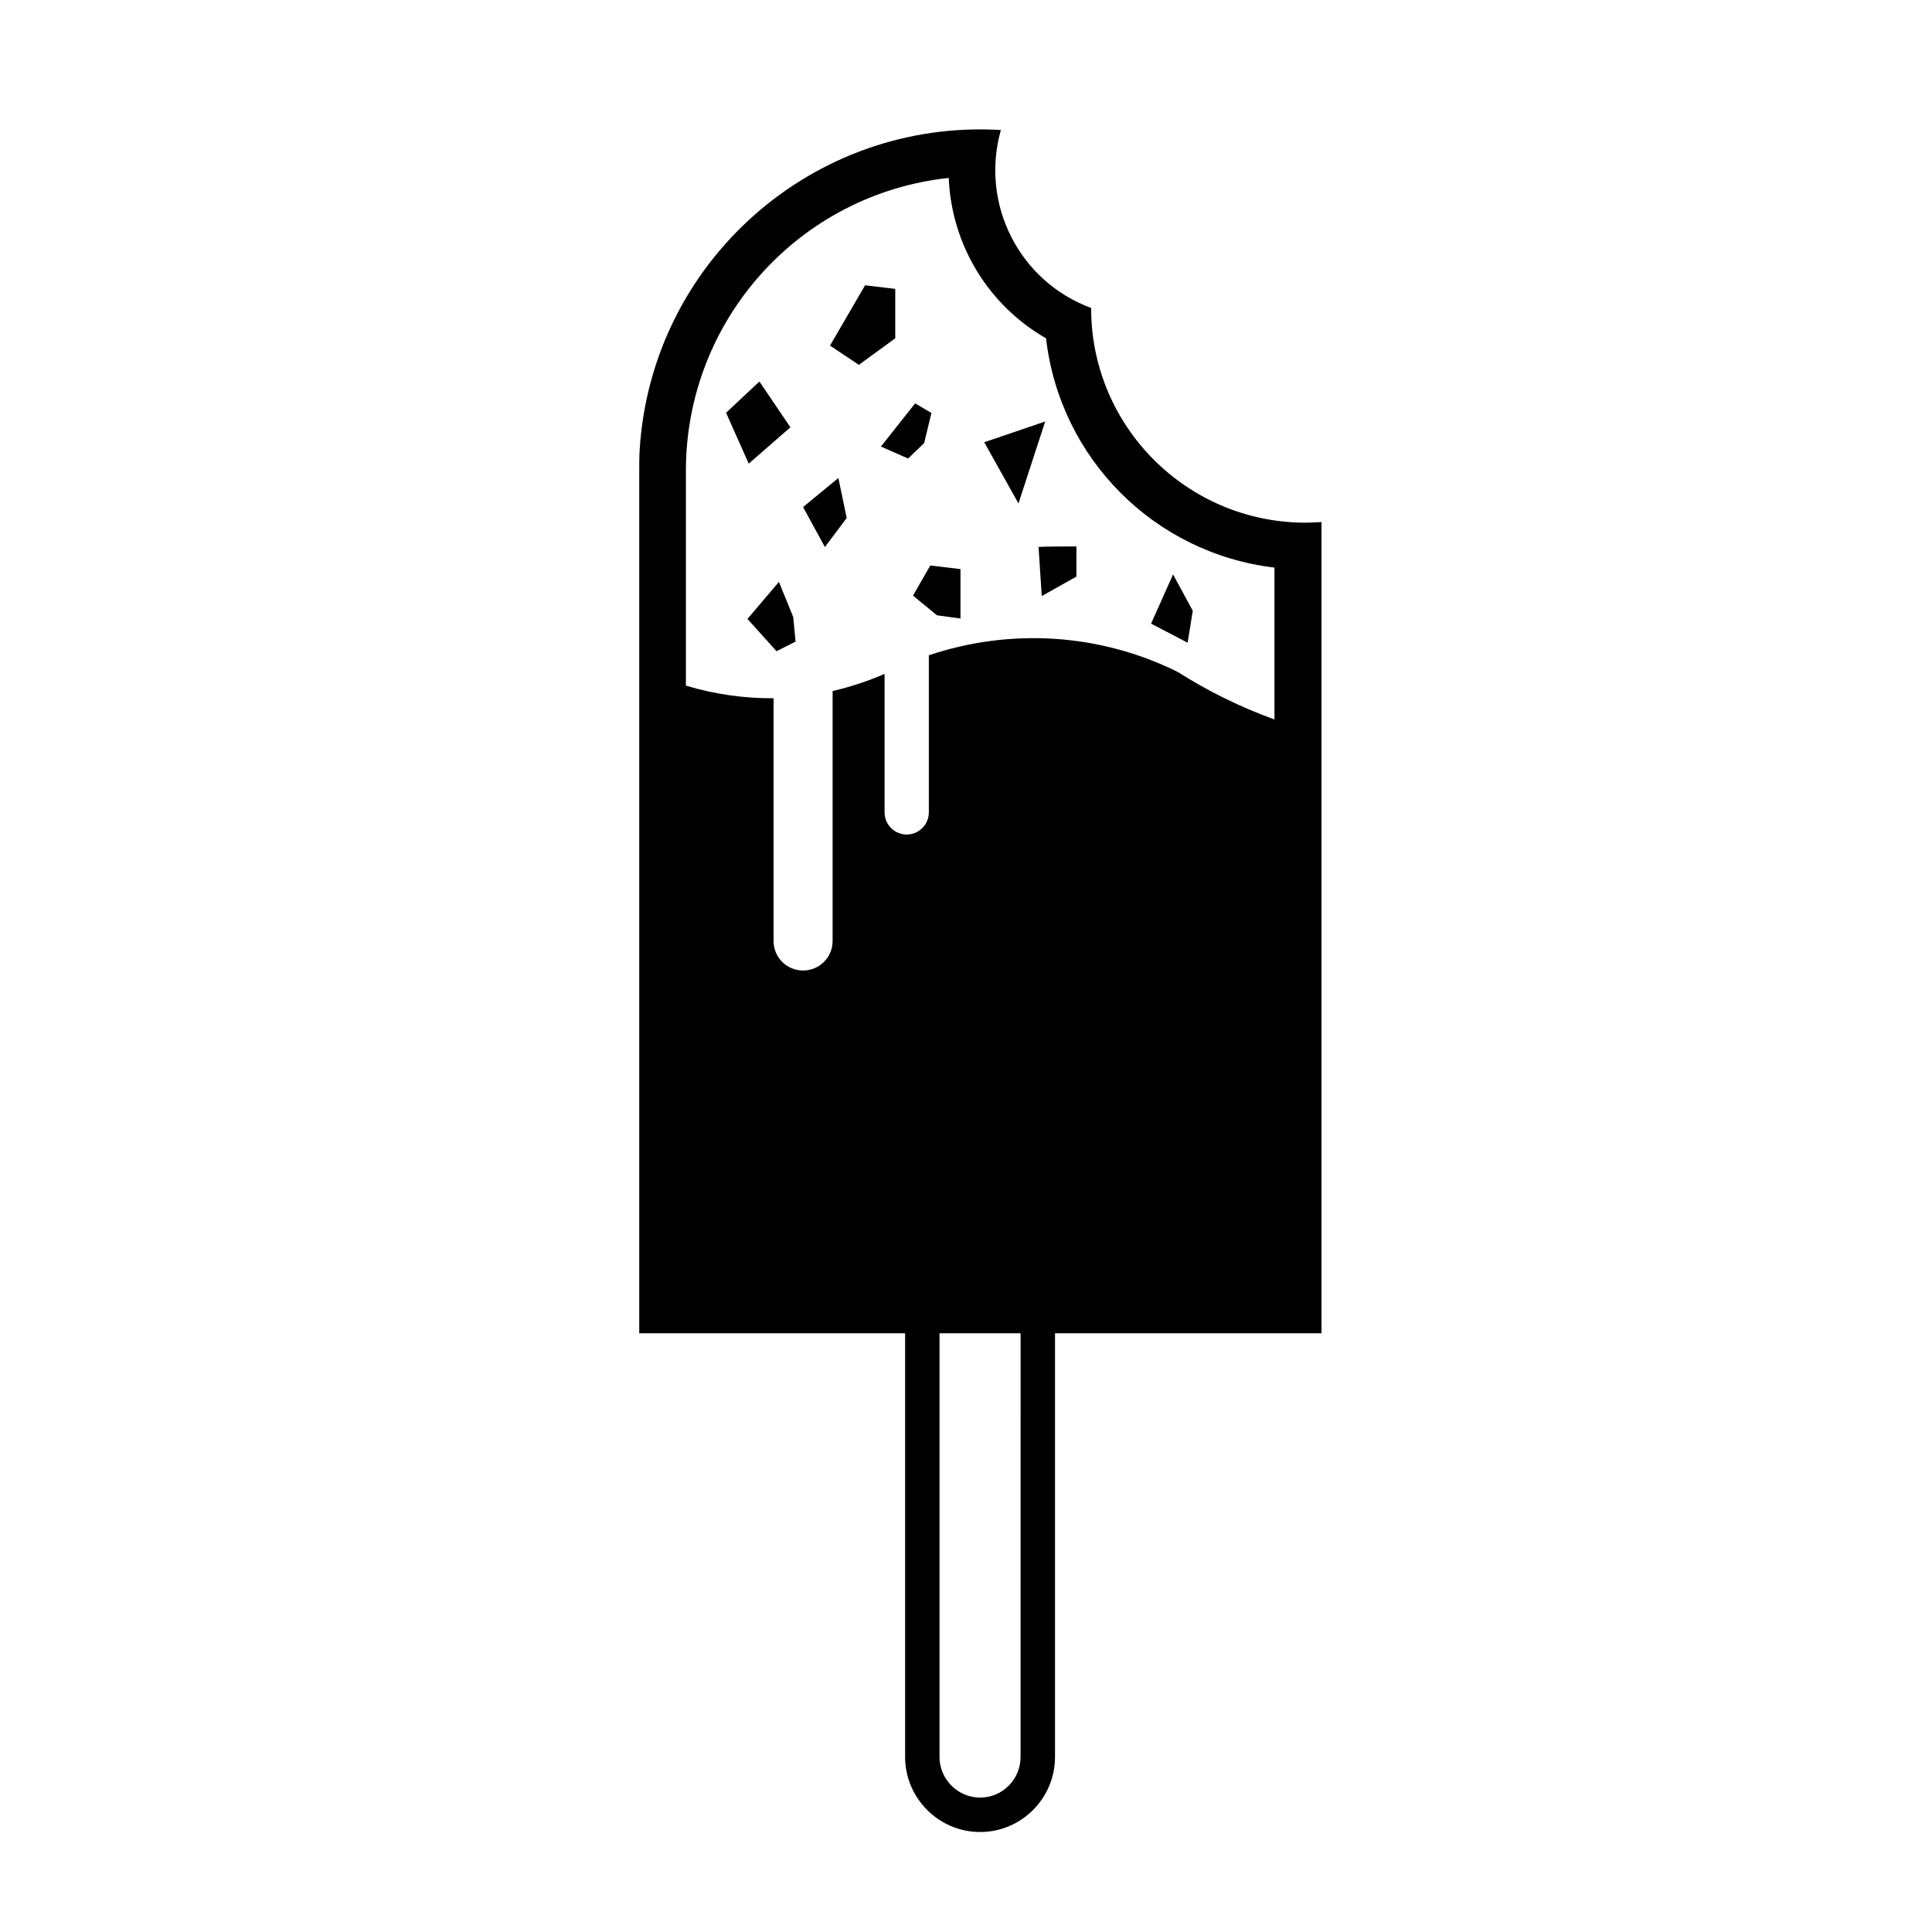
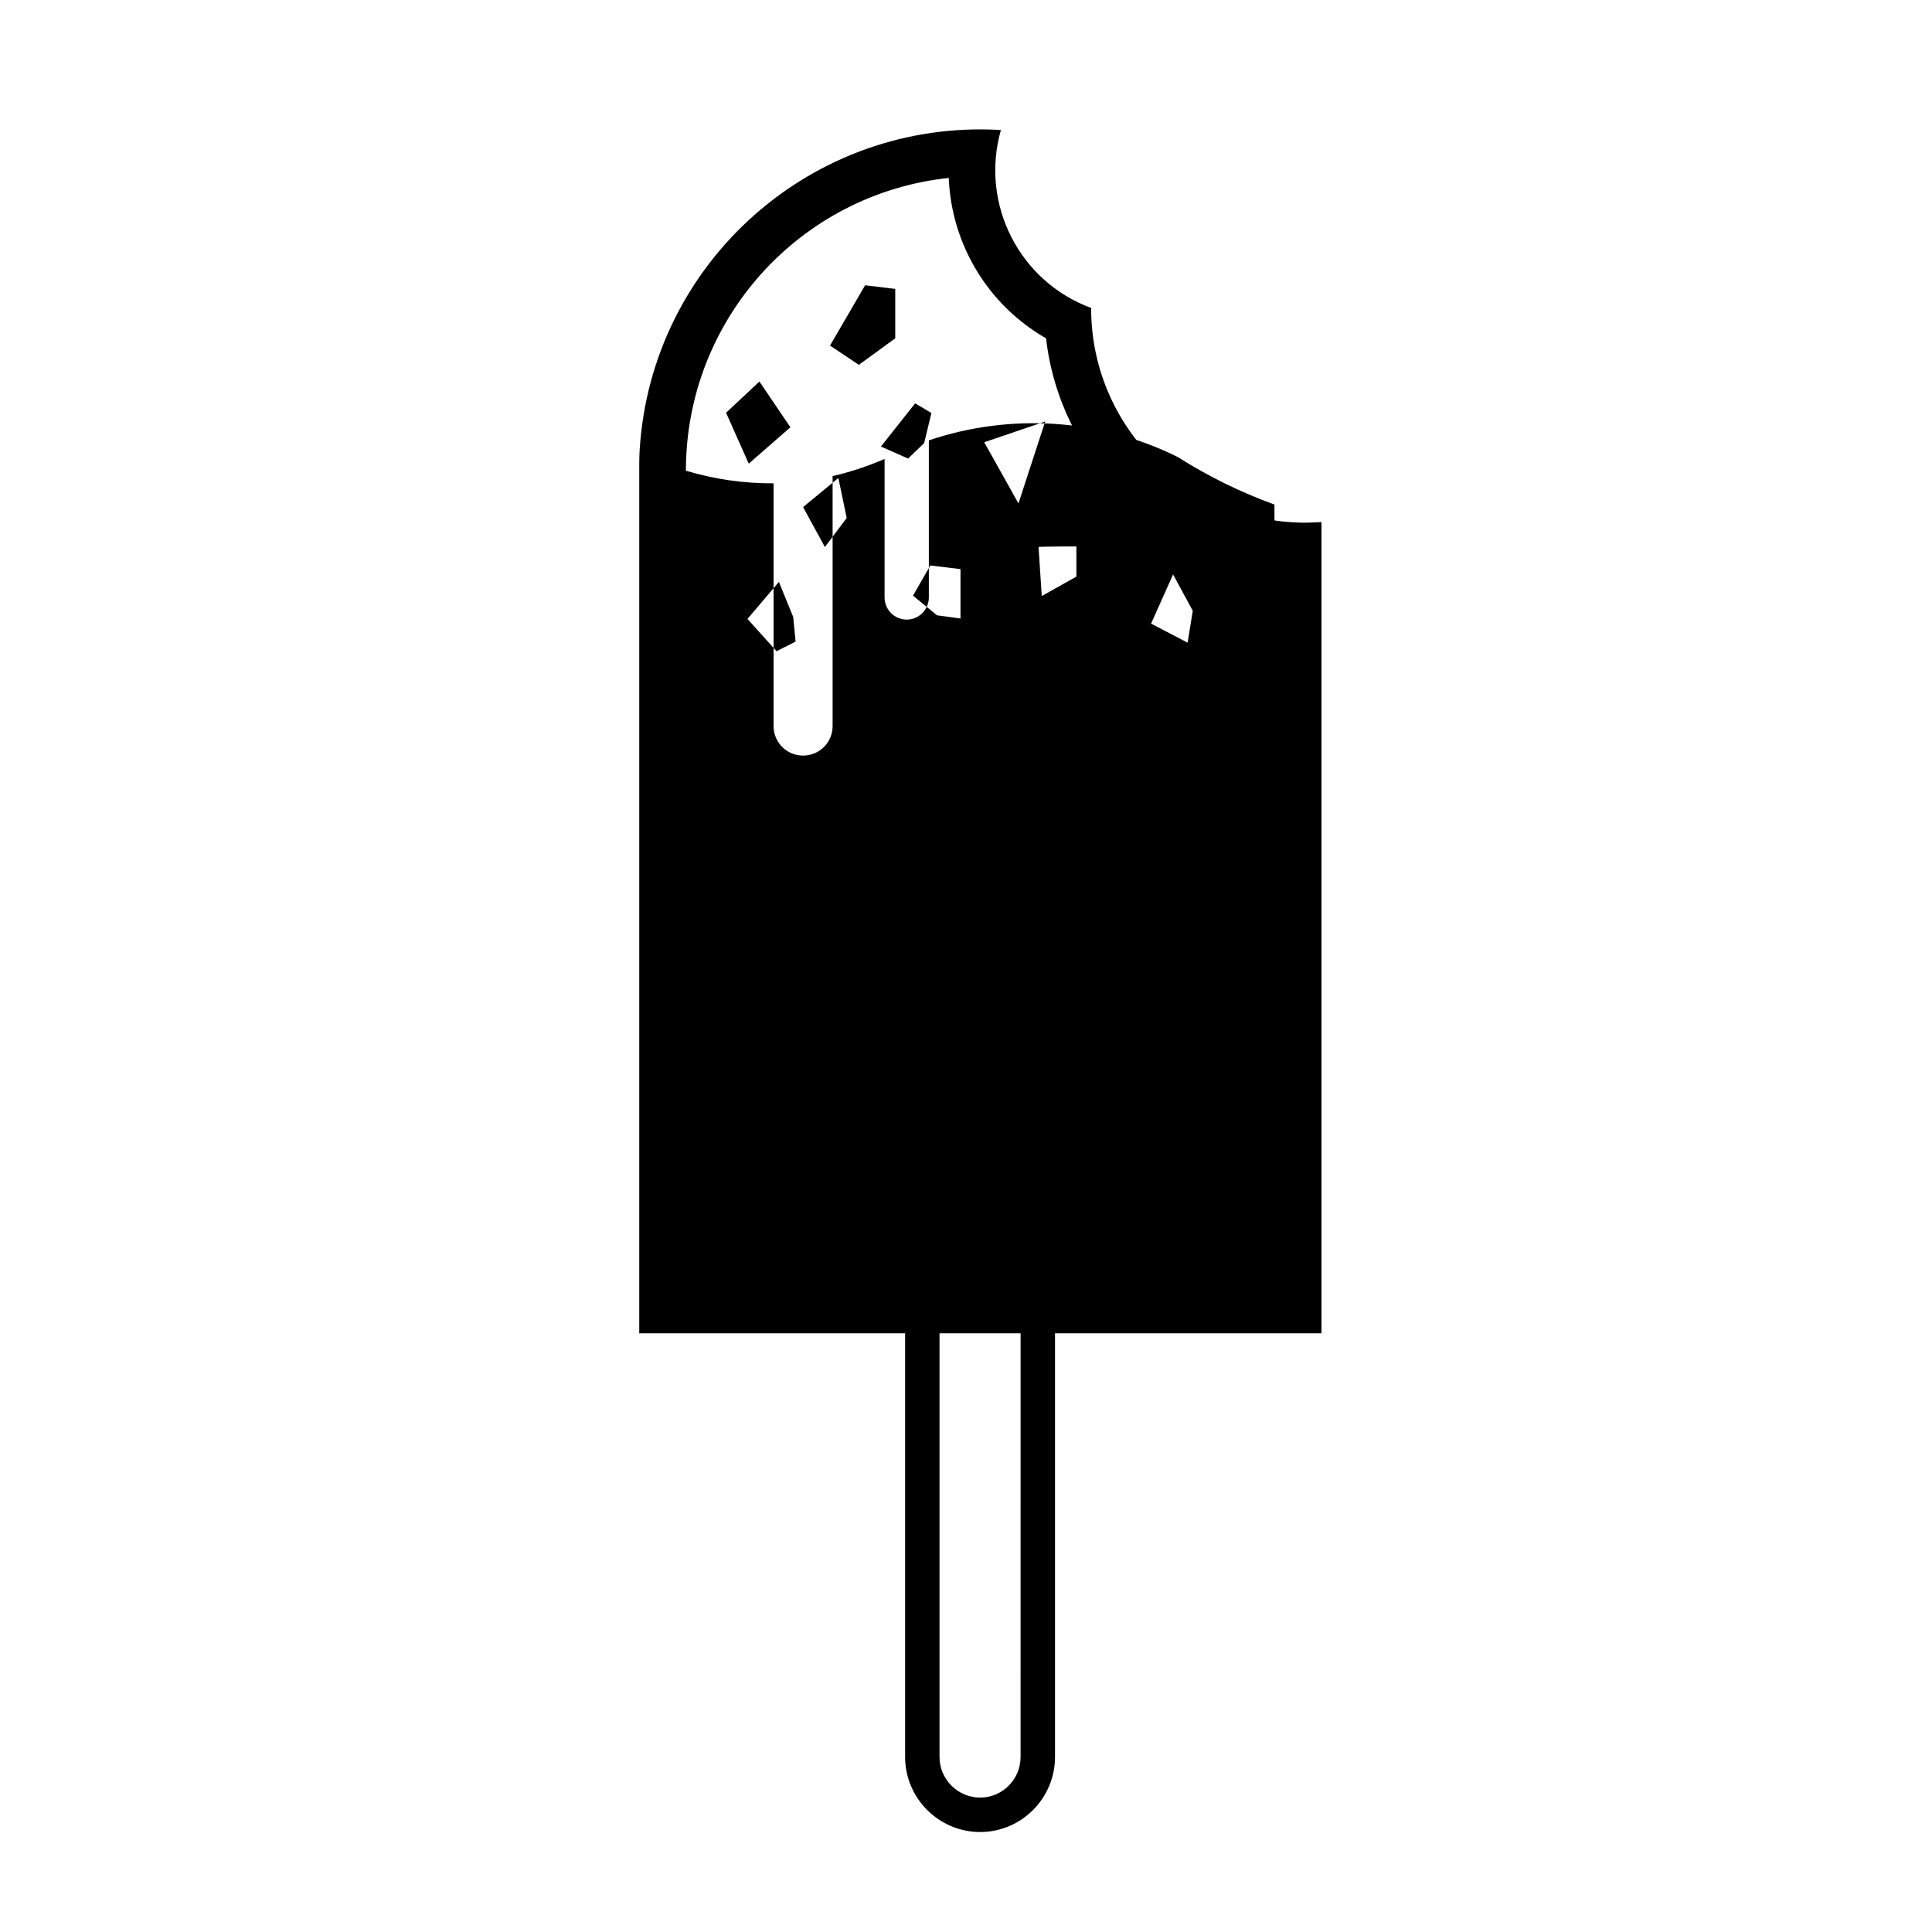
<svg xmlns="http://www.w3.org/2000/svg" fill="#000000" width="800px" height="800px" version="1.1" viewBox="144 144 512 512">
-   <path d="m423.59 497.33v112.28c0 10.938-8.898 19.895-19.84 19.895-10.934 0-19.887-8.957-19.887-19.895v-112.28h-70.457v-228.58c0-1.875 0-3.684 0.109-5.496 3.059-49.82 45.906-87.793 95.73-84.797-5.551 19.613 4.875 40.133 23.922 47.156-0.059 31.285 25.223 56.738 56.562 56.906 1.477 0 2.953-0.109 4.481-0.168v214.98zm-30.609 0v112.28c0 5.953 4.871 10.77 10.766 10.77 5.898 0 10.715-4.816 10.715-10.77l0.004-112.28zm88.762-202.91c-31.852-3.793-56.844-28.91-60.531-60.758-15.305-8.785-25.055-24.773-25.785-42.512-39.621 4.254-69.656 37.691-69.656 77.59v56.961c7.535 2.266 15.41 3.402 23.234 3.344v64.332c0 4.367 3.508 7.82 7.82 7.82s7.824-3.457 7.824-7.82v-66.25c4.707-1.074 9.301-2.609 13.773-4.535v36.668c0 3.289 2.609 5.898 5.894 5.898 3.168 0 5.836-2.609 5.836-5.898v-41.598c21.711-7.309 45.453-5.777 65.98 4.422 8.047 5.106 16.66 9.352 25.613 12.582zm-95.223-43.527-9.062 11.445 7.195 3.176 4.254-4.082 1.93-7.992-4.316-2.547m32.707 38.086 0.848 12.984 9.18-5.16v-7.992c0.004 0-10.027 0-10.027 0.168zm-53.051-18.305-9.352 7.707 5.785 10.594 5.773-7.703-2.207-10.598m88.703 25.562-5.836 13.035 9.688 5.043 1.367-8.445-5.219-9.633m-118.46-42.852 6.004 13.488 11.047-9.637-8.219-12.125zm36.84-33.781-9.297 15.984 7.652 5.098 9.637-7.027v-13.094l-7.992-0.961m47.727 36.105-16.152 5.496 9.07 16.211 7.082-21.707m-70.566 42.508-8.332 9.805 7.707 8.559 5.043-2.551-0.625-6.519-3.793-9.293m40.125-4.363-4.586 7.992 6.348 5.219 6.231 0.848v-13.094l-7.992-0.965" />
+   <path d="m423.59 497.33v112.28c0 10.938-8.898 19.895-19.84 19.895-10.934 0-19.887-8.957-19.887-19.895v-112.28h-70.457v-228.58c0-1.875 0-3.684 0.109-5.496 3.059-49.82 45.906-87.793 95.73-84.797-5.551 19.613 4.875 40.133 23.922 47.156-0.059 31.285 25.223 56.738 56.562 56.906 1.477 0 2.953-0.109 4.481-0.168v214.98zm-30.609 0v112.28c0 5.953 4.871 10.77 10.766 10.77 5.898 0 10.715-4.816 10.715-10.77l0.004-112.28zm88.762-202.91c-31.852-3.793-56.844-28.91-60.531-60.758-15.305-8.785-25.055-24.773-25.785-42.512-39.621 4.254-69.656 37.691-69.656 77.59c7.535 2.266 15.41 3.402 23.234 3.344v64.332c0 4.367 3.508 7.82 7.82 7.82s7.824-3.457 7.824-7.82v-66.25c4.707-1.074 9.301-2.609 13.773-4.535v36.668c0 3.289 2.609 5.898 5.894 5.898 3.168 0 5.836-2.609 5.836-5.898v-41.598c21.711-7.309 45.453-5.777 65.98 4.422 8.047 5.106 16.66 9.352 25.613 12.582zm-95.223-43.527-9.062 11.445 7.195 3.176 4.254-4.082 1.93-7.992-4.316-2.547m32.707 38.086 0.848 12.984 9.18-5.16v-7.992c0.004 0-10.027 0-10.027 0.168zm-53.051-18.305-9.352 7.707 5.785 10.594 5.773-7.703-2.207-10.598m88.703 25.562-5.836 13.035 9.688 5.043 1.367-8.445-5.219-9.633m-118.46-42.852 6.004 13.488 11.047-9.637-8.219-12.125zm36.84-33.781-9.297 15.984 7.652 5.098 9.637-7.027v-13.094l-7.992-0.961m47.727 36.105-16.152 5.496 9.07 16.211 7.082-21.707m-70.566 42.508-8.332 9.805 7.707 8.559 5.043-2.551-0.625-6.519-3.793-9.293m40.125-4.363-4.586 7.992 6.348 5.219 6.231 0.848v-13.094l-7.992-0.965" />
</svg>